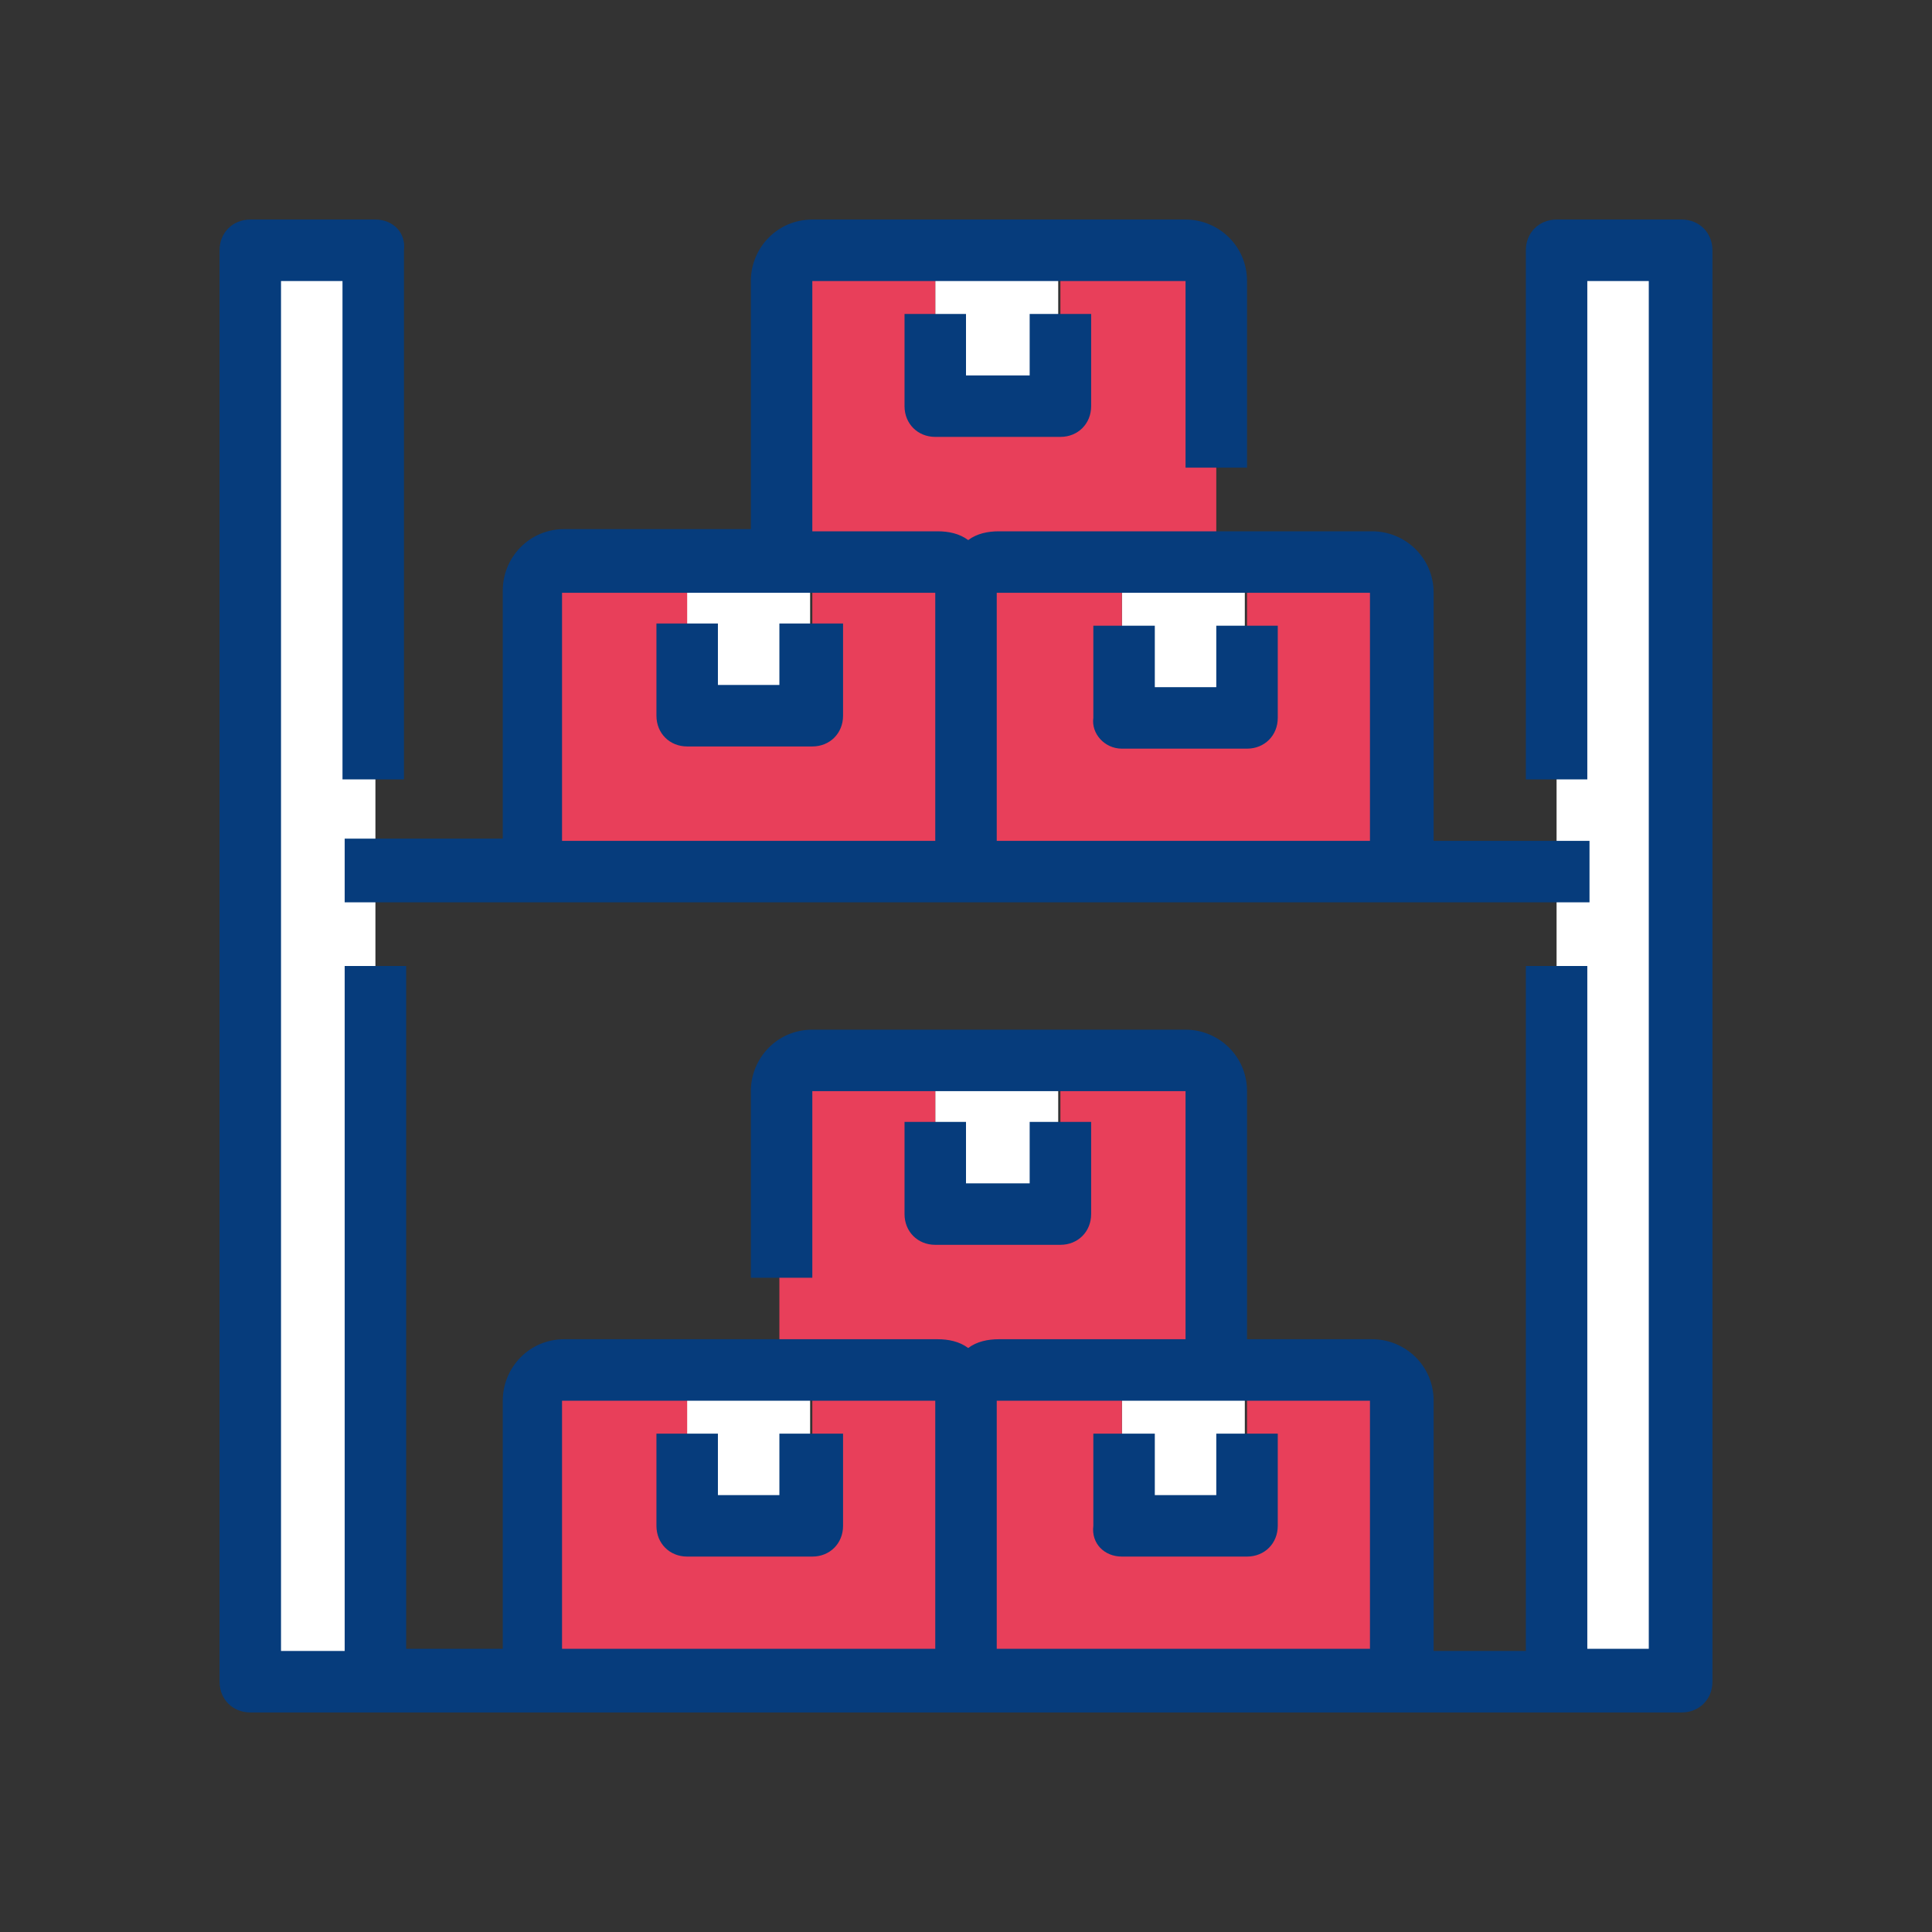
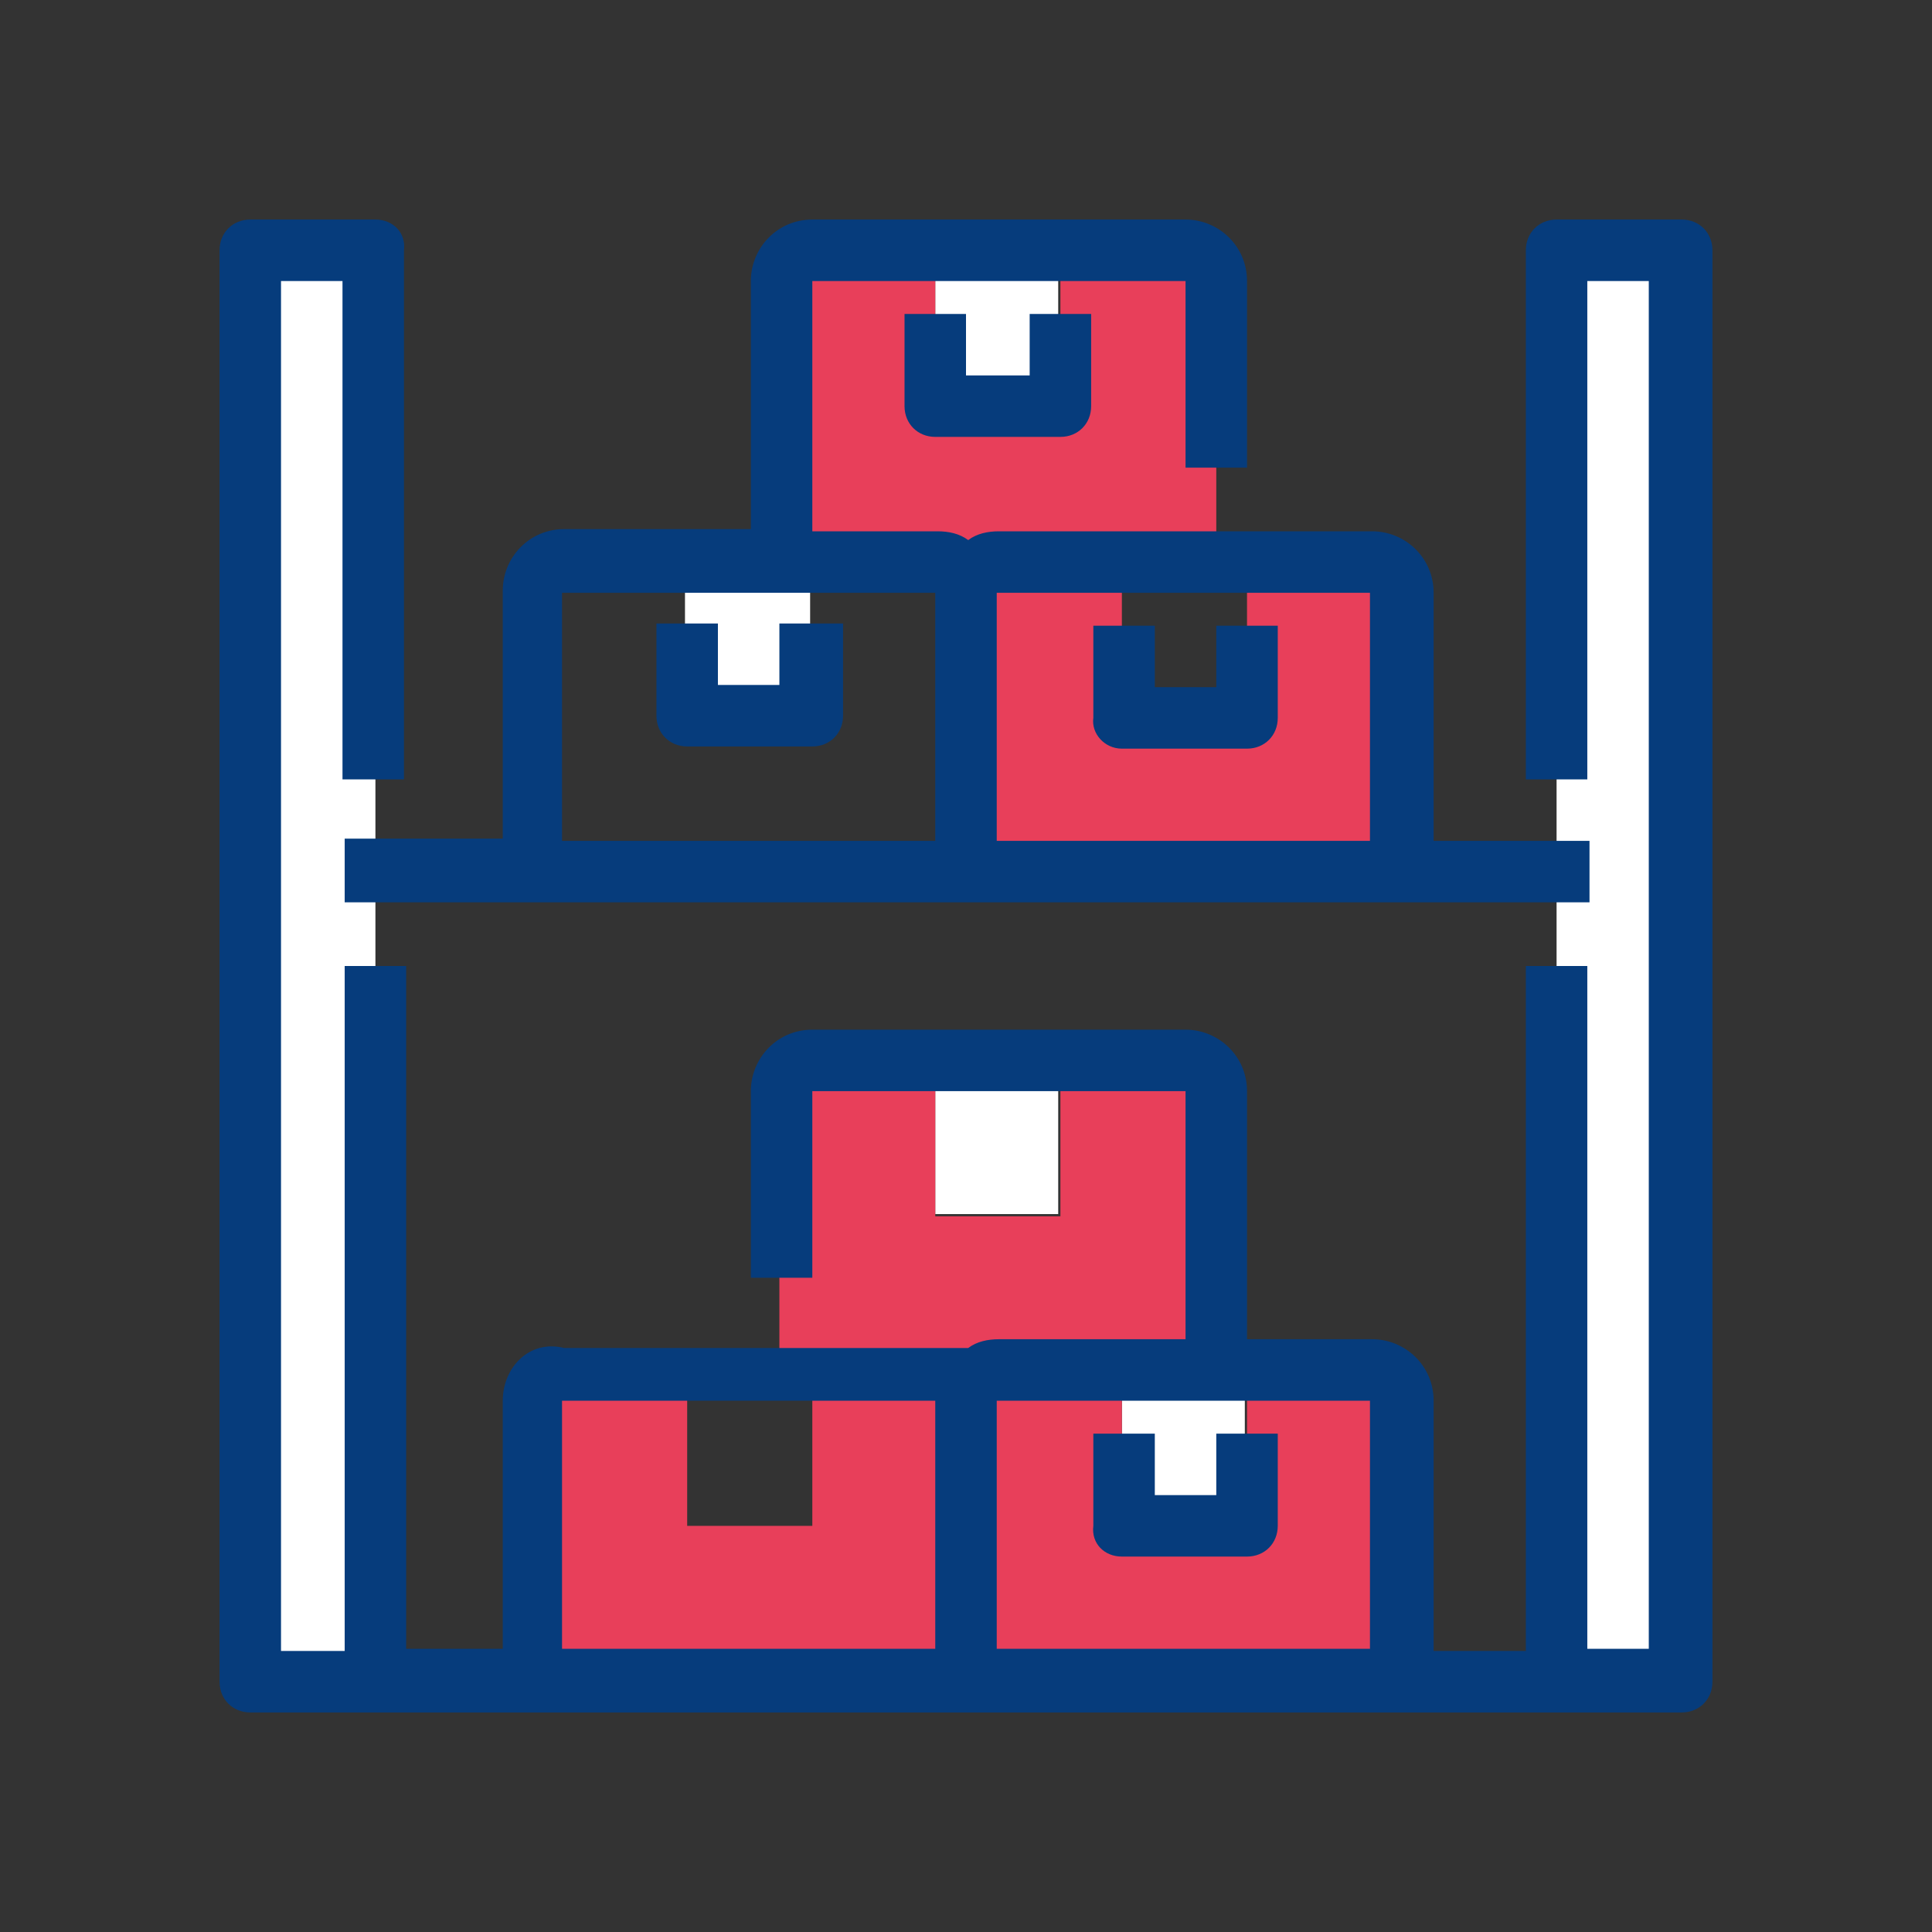
<svg xmlns="http://www.w3.org/2000/svg" width="88" height="88" viewBox="0 0 88 88" fill="none">
  <rect x="0" y="0" width="88" height="88" fill="#333333" stroke="none" />
  <path d="M76.6 11.4V76.6H72.3H70.9V44V39.7V35.5V11.4H76.6Z" fill="white" />
  <path d="M17.1 44V76.6H15.7H11.4V11.4H17.1V35.5V39.7V44Z" fill="white" />
-   <path d="M56.7 25.6V28.4V32.7H51.1V28.4V25.6H55.3H56.7Z" fill="white" />
  <path d="M48.2 14.2V18.5H42.6V14.2V11.4H48.2V14.2Z" fill="white" />
  <path d="M36.9 25.6V28.4V32.7H31.2V28.4V25.6H35.5H36.9Z" fill="white" />
  <path d="M56.7 62.4V65.2V69.5H51.1V65.2V62.4H55.3H56.7Z" fill="white" />
-   <path d="M36.9 62.4V65.2V69.5H31.2V65.2V62.4H35.5H36.9Z" fill="white" />
  <path d="M48.2 51.1V55.3H42.6V51.1V48.2H48.2V51.1Z" fill="white" />
  <path d="M63.8 27V39.8H44V27C44 26.2 44.6 25.6 45.4 25.6H51.1V32.7H56.8V25.6H62.5C63.2 25.6 63.8 26.2 63.8 27Z" fill="#E83F5A" />
  <path d="M42.6 25.6H35.5V12.8C35.5 12 36.1 11.4 36.9 11.4H42.6V18.5H48.3V11.4H54C54.8 11.4 55.4 12 55.4 12.8V25.6H45.5C44.7 25.6 44.1 26.2 44.1 27C44 26.2 43.4 25.6 42.6 25.6Z" fill="#E83F5A" />
-   <path d="M44 27V39.8H24.2V27C24.2 26.2 24.8 25.6 25.6 25.6H31.3V32.7H37V25.6H42.7C43.4 25.6 44 26.2 44 27Z" fill="#E83F5A" />
  <path d="M63.8 63.8V76.6H44V63.8C44 63 44.6 62.4 45.4 62.4H51.1V69.5H56.8V62.4H62.5C63.2 62.4 63.8 63.1 63.8 63.8Z" fill="#E83F5A" />
  <path d="M44 63.8V76.6H24.2V63.8C24.2 63 24.8 62.4 25.6 62.4H31.3V69.5H37V62.4H42.7C43.4 62.4 44 63.1 44 63.8Z" fill="#E83F5A" />
  <path d="M42.6 62.4H35.5V49.7C35.5 48.9 36.1 48.3 36.9 48.3H42.6V55.4H48.3V48.3H54C54.8 48.3 55.4 48.9 55.4 49.7V62.5H45.5C44.7 62.5 44.1 63.1 44.1 63.9C44 63.1 43.4 62.4 42.6 62.4Z" fill="#E83F5A" />
-   <path d="M25.6 63.8H42.6V75.1H25.6V63.8ZM62.4 63.8V75.1H45.4V63.8H62.4ZM76.6 10H70.9C70.1 10 69.5 10.6 69.5 11.4V35.5H72.3V12.8H75.1V75.1H72.3V44H69.5V75.2H65.3V63.8C65.3 62.2 64 61 62.5 61H56.8V49.7C56.8 48.1 55.5 46.9 54 46.9H37C35.4 46.9 34.2 48.2 34.2 49.7V58.2H37V49.7H54V61H45.5C45 61 44.5 61.1 44.1 61.4C43.7 61.1 43.2 61 42.7 61H25.7C24.1 61 22.9 62.3 22.9 63.8V75.1H18.5V44H15.7V75.2H12.8V12.8H15.6V35.5H18.4V11.4C18.5 10.6 17.9 10 17.1 10H11.4C10.6 10 10 10.6 10 11.4V76.6C10 77.4 10.6 78 11.4 78H76.6C77.4 78 78 77.4 78 76.6V11.4C78 10.6 77.4 10 76.6 10Z" fill="#063C7C" />
-   <path d="M35.5 65.3V68.1H32.7V65.3H29.9V69.5C29.9 70.3 30.5 70.9 31.3 70.9H37C37.8 70.9 38.4 70.3 38.4 69.5V65.3H35.5Z" fill="#063C7C" />
-   <path d="M41.2 51.1V55.3C41.2 56.1 41.8 56.7 42.6 56.7H48.3C49.1 56.7 49.7 56.1 49.7 55.3V51.1H46.9V53.9H44V51.1H41.2Z" fill="#063C7C" />
+   <path d="M25.6 63.8H42.6V75.1H25.6V63.8ZM62.4 63.8V75.1H45.4V63.8H62.4ZM76.6 10H70.9C70.1 10 69.5 10.6 69.5 11.4V35.5H72.3V12.8H75.1V75.1H72.3V44H69.5V75.2H65.3V63.8C65.3 62.2 64 61 62.5 61H56.8V49.7C56.8 48.1 55.5 46.9 54 46.9H37C35.4 46.9 34.2 48.2 34.2 49.7V58.2H37V49.7H54V61H45.5C45 61 44.5 61.1 44.1 61.4H25.7C24.1 61 22.9 62.3 22.9 63.8V75.1H18.5V44H15.7V75.2H12.8V12.8H15.6V35.5H18.4V11.4C18.5 10.6 17.9 10 17.1 10H11.4C10.6 10 10 10.6 10 11.4V76.6C10 77.4 10.6 78 11.4 78H76.6C77.4 78 78 77.4 78 76.6V11.4C78 10.6 77.4 10 76.6 10Z" fill="#063C7C" />
  <path d="M51.1 70.9H56.8C57.6 70.9 58.2 70.3 58.2 69.5V65.3H55.4V68.1H52.6V65.3H49.8V69.5C49.7 70.3 50.3 70.9 51.1 70.9Z" fill="#063C7C" />
  <path d="M35.5 28.4V31.2H32.7V28.4H29.9V32.6C29.9 33.4 30.5 34 31.3 34H37C37.8 34 38.4 33.4 38.4 32.6V28.4H35.5Z" fill="#063C7C" />
  <path d="M41.2 14.3V18.5C41.2 19.3 41.8 19.9 42.6 19.9H48.3C49.1 19.9 49.7 19.3 49.7 18.5V14.3H46.9V17.1H44V14.3H41.2Z" fill="#063C7C" />
  <path d="M51.1 34.1H56.8C57.6 34.1 58.2 33.5 58.2 32.7V28.5H55.4V31.3H52.6V28.5H49.8V32.7C49.7 33.4 50.3 34.1 51.1 34.1Z" fill="#063C7C" />
  <path d="M25.6 27H42.6V38.3H25.6V27ZM62.4 27V38.3H45.4V27H62.4ZM15.7 38.3V41.1H72.4V38.3H65.3V27C65.3 25.4 64 24.2 62.5 24.2H45.5C45 24.2 44.5 24.3 44.1 24.6C43.7 24.3 43.2 24.2 42.7 24.2H37V12.8H54V21.3H56.8V12.8C56.8 11.2 55.5 10 54 10H37C35.4 10 34.2 11.3 34.2 12.8V24.1H25.7C24.1 24.1 22.9 25.4 22.9 26.9V38.2H15.7V38.3Z" fill="#063C7C" />
</svg>